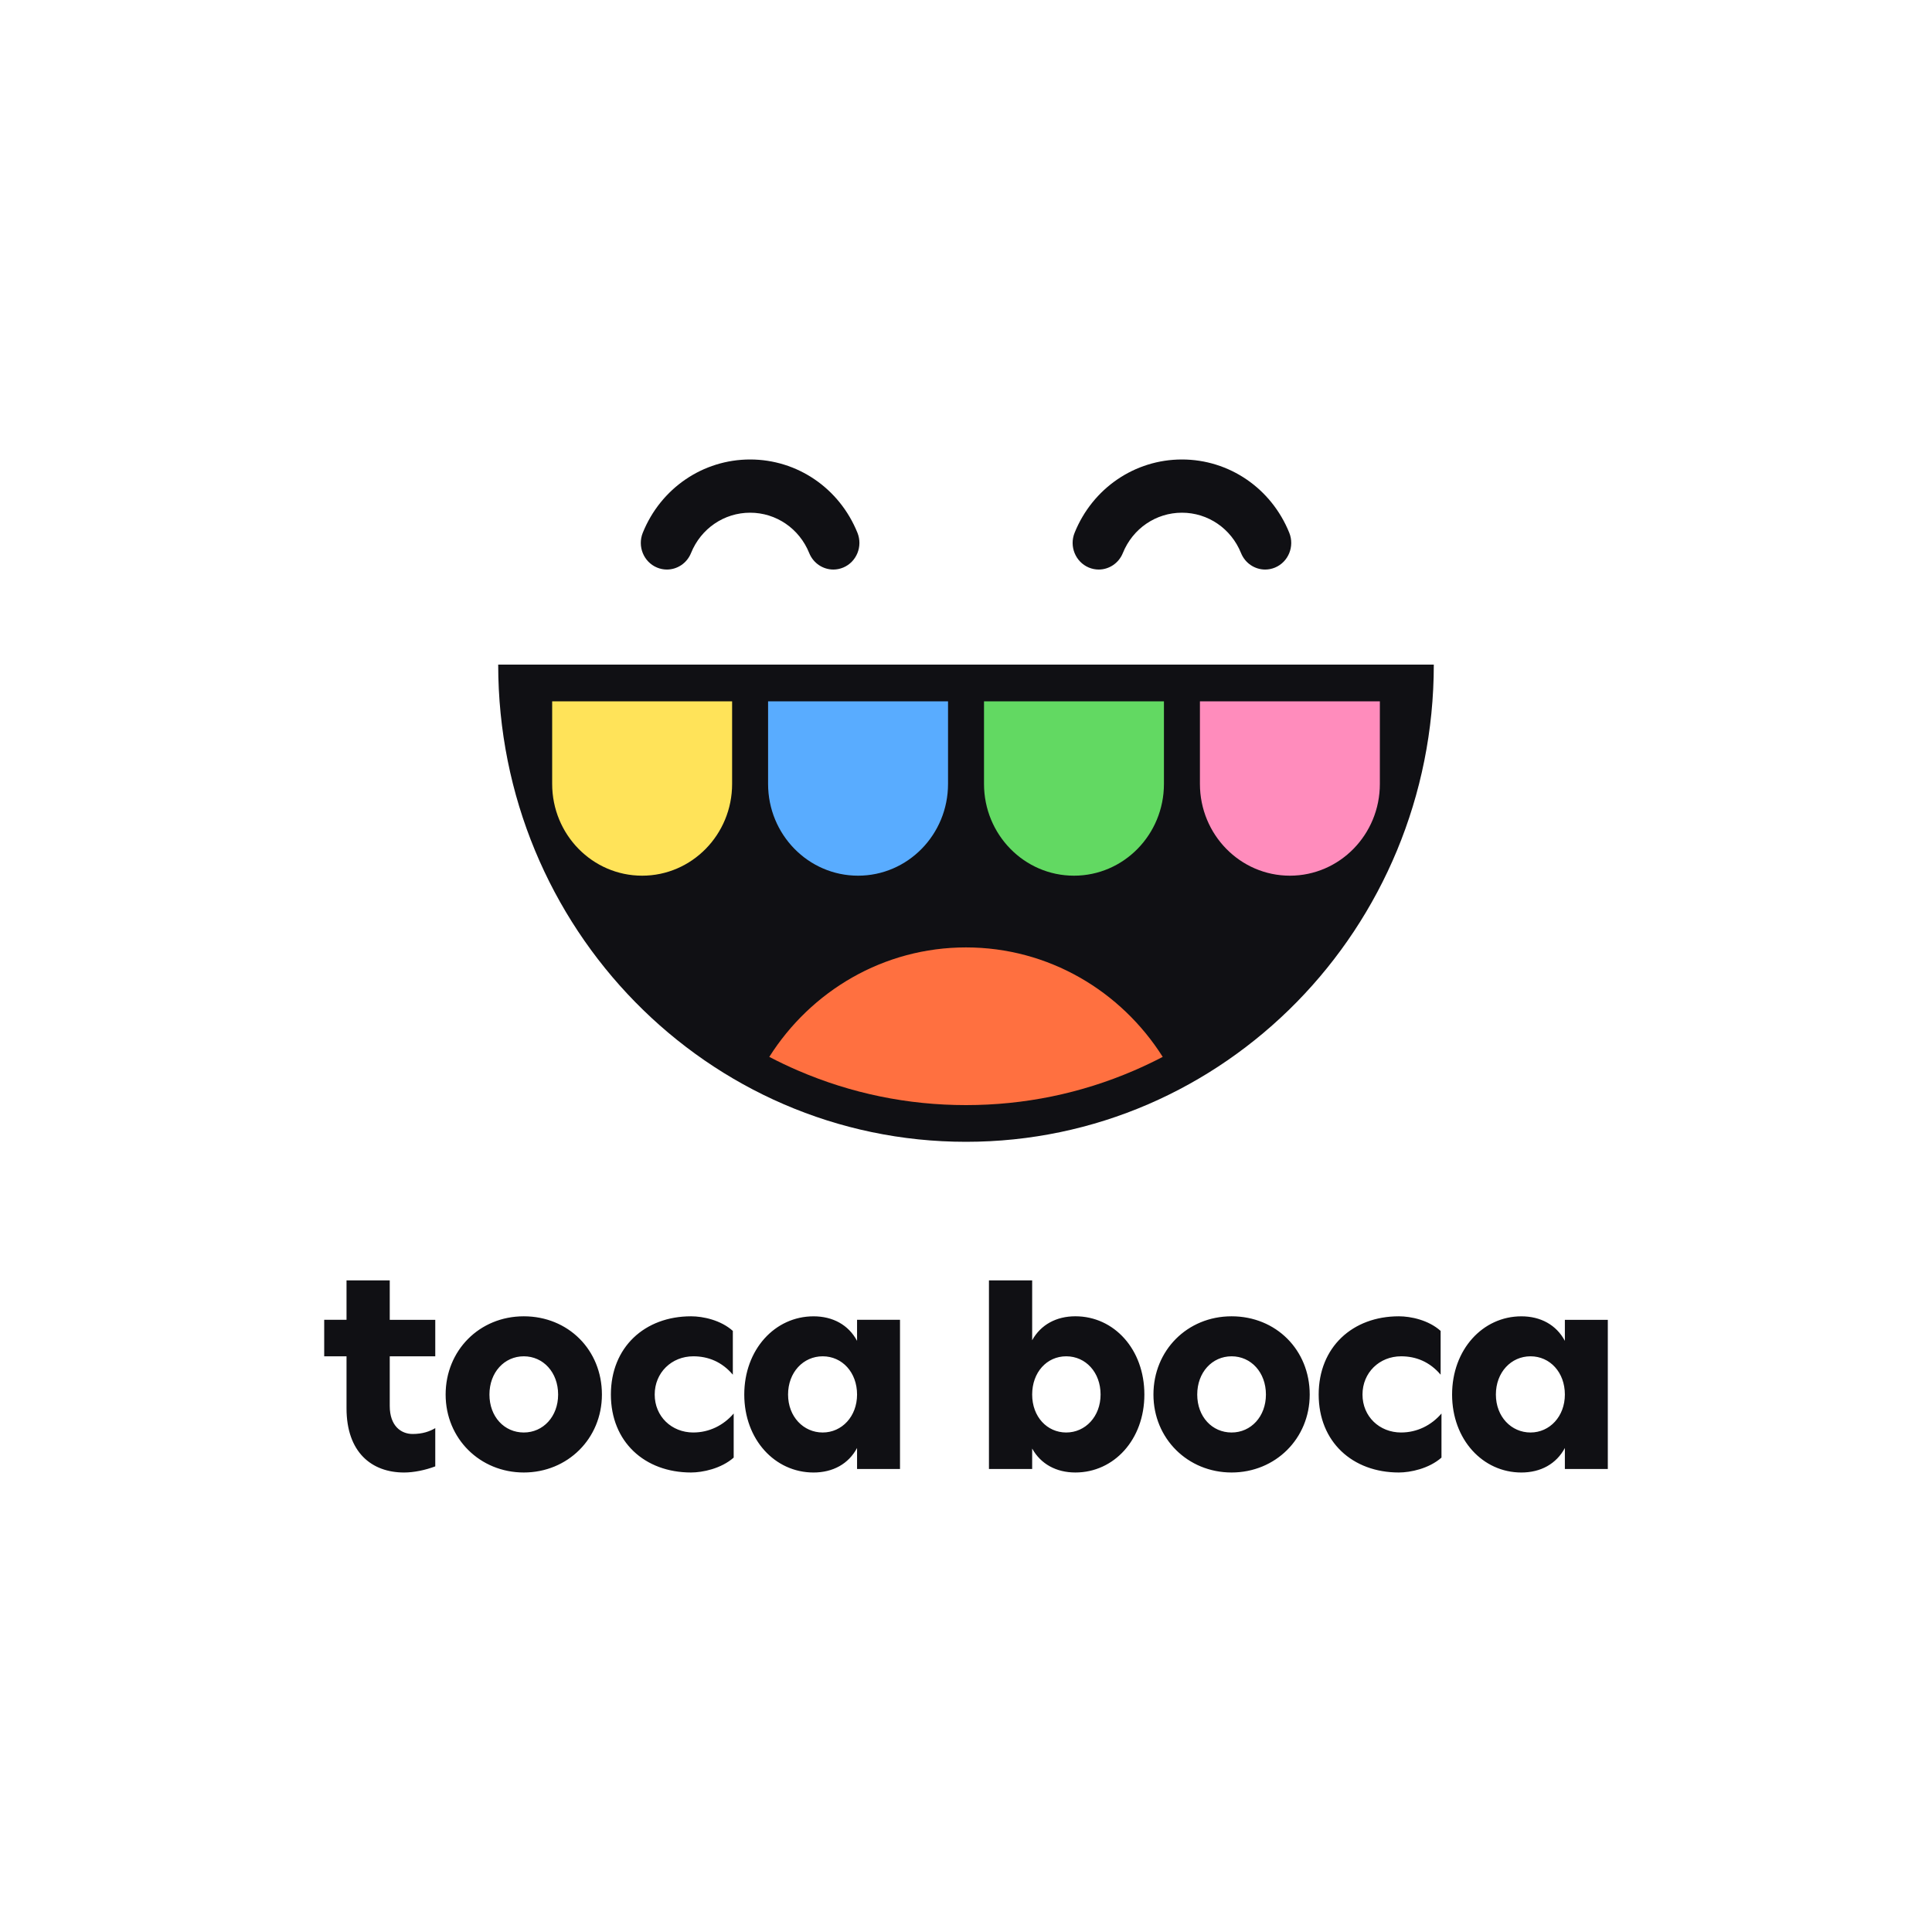
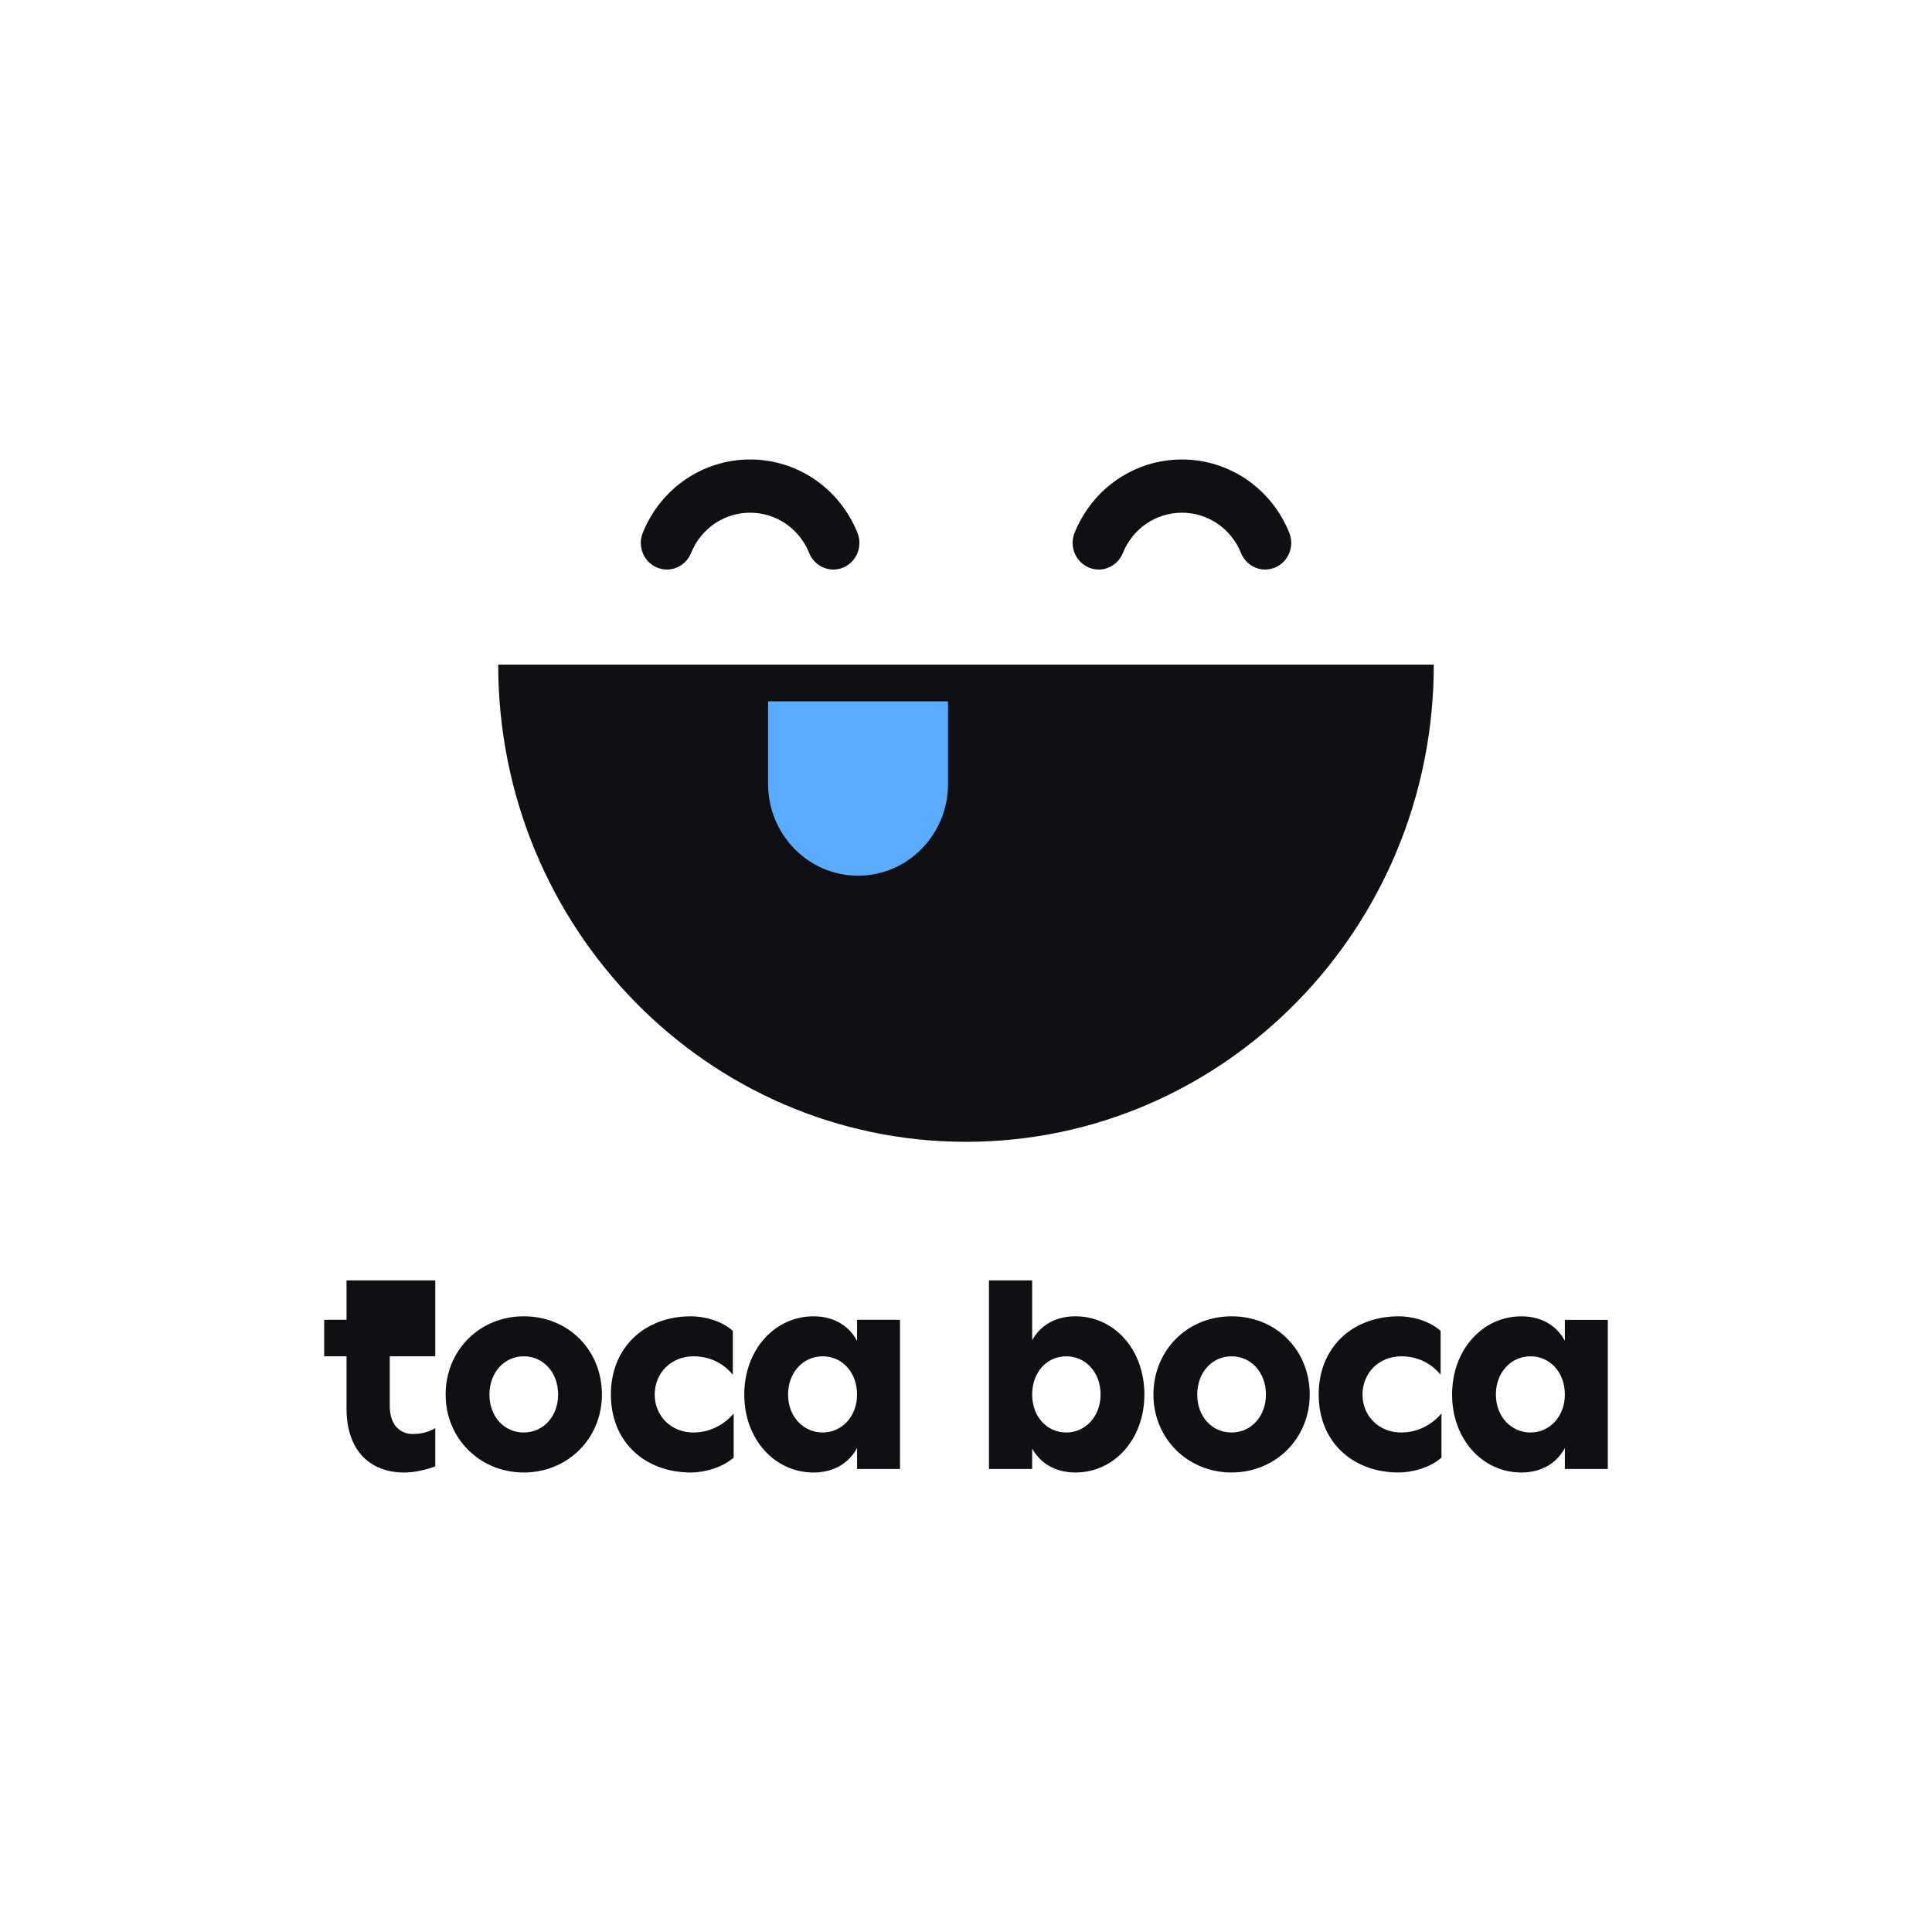
<svg xmlns="http://www.w3.org/2000/svg" width="100px" height="100px" viewBox="0 0 150 130" fill="none" class="    ">
  <g clip-path="url(#logo-primary_svg__clip0_2_138)">
-     <path d="M83.432 31.365C84.828 27.908 88.1 25.674 91.765 25.674C95.43 25.674 98.702 27.907 100.099 31.365C100.524 32.421 100.032 33.628 98.998 34.063C98.745 34.169 98.484 34.219 98.226 34.219C97.43 34.219 96.675 33.736 96.353 32.939C95.585 31.036 93.784 29.806 91.765 29.806C89.746 29.806 87.946 31.036 87.177 32.939C86.855 33.736 86.1 34.219 85.304 34.219C85.046 34.219 84.785 34.168 84.533 34.063C83.498 33.628 83.006 32.419 83.432 31.365ZM111.321 41.601H38.68C38.68 62.063 54.942 78.65 75 78.65C95.058 78.65 111.32 62.062 111.32 41.601H111.321ZM51.006 34.063C51.259 34.169 51.52 34.219 51.777 34.219C52.574 34.219 53.328 33.736 53.651 32.939C54.419 31.036 56.22 29.806 58.239 29.806C60.257 29.806 62.058 31.036 62.827 32.939C63.149 33.736 63.904 34.219 64.7 34.219C64.957 34.219 65.219 34.168 65.471 34.063C66.506 33.628 66.998 32.419 66.572 31.365C65.175 27.908 61.904 25.674 58.239 25.674C54.574 25.674 51.302 27.907 49.905 31.365C49.48 32.421 49.971 33.628 51.006 34.063ZM46.733 98.272C46.733 101.695 44.067 104.324 40.667 104.324C37.267 104.324 34.599 101.694 34.599 98.272C34.599 94.851 37.222 92.197 40.667 92.197C44.112 92.197 46.733 94.804 46.733 98.272ZM43.333 98.272C43.333 96.55 42.177 95.303 40.667 95.303C39.157 95.303 38 96.55 38 98.272C38 99.995 39.156 101.219 40.667 101.219C42.178 101.219 43.333 99.973 43.333 98.272ZM53.831 101.219C52.142 101.219 50.831 99.973 50.831 98.272C50.831 96.572 52.142 95.303 53.831 95.303C54.986 95.303 56.053 95.733 56.897 96.73V93.331C55.964 92.492 54.585 92.197 53.652 92.197C50.052 92.197 47.429 94.6 47.429 98.272C47.429 101.945 50.052 104.324 53.652 104.324C54.542 104.324 55.986 104.029 56.963 103.168V99.745C56.163 100.675 55.051 101.218 53.829 101.218L53.831 101.219ZM30.26 89.41H26.904V92.47H25.171V95.303H26.904V99.338C26.904 102.761 28.859 104.325 31.371 104.325C32.127 104.325 33.015 104.143 33.794 103.849V100.88C33.372 101.13 32.816 101.334 32.038 101.334C31.149 101.334 30.26 100.721 30.26 99.157V95.304H33.794V92.472H30.26V89.411V89.41ZM124.83 92.47V104.052H121.496V102.421C120.83 103.667 119.607 104.325 118.118 104.325C115.118 104.325 112.74 101.764 112.74 98.273C112.74 94.783 115.118 92.199 118.118 92.199C119.606 92.199 120.828 92.856 121.496 94.103V92.472H124.83V92.47ZM121.496 98.272C121.496 96.55 120.34 95.303 118.829 95.303C117.317 95.303 116.14 96.55 116.14 98.272C116.14 99.995 117.34 101.219 118.829 101.219C120.317 101.219 121.496 99.973 121.496 98.272ZM108.784 101.219C107.095 101.219 105.784 99.973 105.784 98.272C105.784 96.572 107.095 95.303 108.784 95.303C109.94 95.303 111.006 95.733 111.85 96.73V93.331C110.917 92.492 109.538 92.197 108.605 92.197C105.005 92.197 102.382 94.6 102.382 98.272C102.382 101.945 105.005 104.324 108.605 104.324C109.495 104.324 110.939 104.029 111.916 103.168V99.745C111.116 100.675 110.005 101.218 108.783 101.218L108.784 101.219ZM66.542 92.47H69.876V104.052H66.542V102.421C65.875 103.667 64.653 104.325 63.163 104.325C60.163 104.325 57.785 101.764 57.785 98.273C57.785 94.783 60.163 92.199 63.163 92.199C64.652 92.199 65.874 92.856 66.542 94.103V92.472V92.47ZM66.542 98.272C66.542 96.55 65.386 95.303 63.874 95.303C62.363 95.303 61.185 96.55 61.185 98.272C61.185 99.995 62.386 101.219 63.874 101.219C65.363 101.219 66.542 99.973 66.542 98.272ZM88.849 98.272C88.849 101.763 86.494 104.324 83.493 104.324C82.004 104.324 80.804 103.666 80.137 102.465V104.051H76.782V89.409H80.137V94.055C80.804 92.854 82.004 92.196 83.493 92.196C86.493 92.196 88.849 94.757 88.849 98.271V98.272ZM85.449 98.272C85.449 96.55 84.293 95.303 82.782 95.303C81.27 95.303 80.137 96.55 80.137 98.272C80.137 99.995 81.293 101.219 82.782 101.219C84.27 101.219 85.449 99.973 85.449 98.272ZM101.686 98.272C101.686 101.695 99.02 104.324 95.62 104.324C92.22 104.324 89.553 101.694 89.553 98.272C89.553 94.851 92.175 92.197 95.62 92.197C99.065 92.197 101.686 94.804 101.686 98.272ZM98.286 98.272C98.286 96.55 97.13 95.303 95.62 95.303C94.11 95.303 92.953 96.55 92.953 98.272C92.953 99.995 94.109 101.219 95.62 101.219C97.132 101.219 98.286 99.973 98.286 98.272Z" fill="#101014" />
-     <path d="M61.951 73.115C61.195 72.788 60.454 72.435 59.727 72.056C62.959 66.944 68.592 63.557 75 63.557C81.408 63.557 87.041 66.944 90.273 72.056C89.546 72.436 88.805 72.788 88.049 73.115C83.917 74.897 79.527 75.8 75 75.8C70.473 75.8 66.083 74.897 61.951 73.115Z" fill="#FF7040" />
-     <path d="M56.841 50.862C56.841 54.798 53.713 57.988 49.856 57.988C45.998 57.988 42.87 54.798 42.87 50.862V44.45H56.841V50.862Z" fill="#FFE359" />
+     <path d="M83.432 31.365C84.828 27.908 88.1 25.674 91.765 25.674C95.43 25.674 98.702 27.907 100.099 31.365C100.524 32.421 100.032 33.628 98.998 34.063C98.745 34.169 98.484 34.219 98.226 34.219C97.43 34.219 96.675 33.736 96.353 32.939C95.585 31.036 93.784 29.806 91.765 29.806C89.746 29.806 87.946 31.036 87.177 32.939C86.855 33.736 86.1 34.219 85.304 34.219C85.046 34.219 84.785 34.168 84.533 34.063C83.498 33.628 83.006 32.419 83.432 31.365ZM111.321 41.601H38.68C38.68 62.063 54.942 78.65 75 78.65C95.058 78.65 111.32 62.062 111.32 41.601H111.321ZM51.006 34.063C51.259 34.169 51.52 34.219 51.777 34.219C52.574 34.219 53.328 33.736 53.651 32.939C54.419 31.036 56.22 29.806 58.239 29.806C60.257 29.806 62.058 31.036 62.827 32.939C63.149 33.736 63.904 34.219 64.7 34.219C64.957 34.219 65.219 34.168 65.471 34.063C66.506 33.628 66.998 32.419 66.572 31.365C65.175 27.908 61.904 25.674 58.239 25.674C54.574 25.674 51.302 27.907 49.905 31.365C49.48 32.421 49.971 33.628 51.006 34.063ZM46.733 98.272C46.733 101.695 44.067 104.324 40.667 104.324C37.267 104.324 34.599 101.694 34.599 98.272C34.599 94.851 37.222 92.197 40.667 92.197C44.112 92.197 46.733 94.804 46.733 98.272ZM43.333 98.272C43.333 96.55 42.177 95.303 40.667 95.303C39.157 95.303 38 96.55 38 98.272C38 99.995 39.156 101.219 40.667 101.219C42.178 101.219 43.333 99.973 43.333 98.272ZM53.831 101.219C52.142 101.219 50.831 99.973 50.831 98.272C50.831 96.572 52.142 95.303 53.831 95.303C54.986 95.303 56.053 95.733 56.897 96.73V93.331C55.964 92.492 54.585 92.197 53.652 92.197C50.052 92.197 47.429 94.6 47.429 98.272C47.429 101.945 50.052 104.324 53.652 104.324C54.542 104.324 55.986 104.029 56.963 103.168V99.745C56.163 100.675 55.051 101.218 53.829 101.218L53.831 101.219ZM30.26 89.41H26.904V92.47H25.171V95.303H26.904V99.338C26.904 102.761 28.859 104.325 31.371 104.325C32.127 104.325 33.015 104.143 33.794 103.849V100.88C33.372 101.13 32.816 101.334 32.038 101.334C31.149 101.334 30.26 100.721 30.26 99.157V95.304H33.794V92.472V89.411V89.41ZM124.83 92.47V104.052H121.496V102.421C120.83 103.667 119.607 104.325 118.118 104.325C115.118 104.325 112.74 101.764 112.74 98.273C112.74 94.783 115.118 92.199 118.118 92.199C119.606 92.199 120.828 92.856 121.496 94.103V92.472H124.83V92.47ZM121.496 98.272C121.496 96.55 120.34 95.303 118.829 95.303C117.317 95.303 116.14 96.55 116.14 98.272C116.14 99.995 117.34 101.219 118.829 101.219C120.317 101.219 121.496 99.973 121.496 98.272ZM108.784 101.219C107.095 101.219 105.784 99.973 105.784 98.272C105.784 96.572 107.095 95.303 108.784 95.303C109.94 95.303 111.006 95.733 111.85 96.73V93.331C110.917 92.492 109.538 92.197 108.605 92.197C105.005 92.197 102.382 94.6 102.382 98.272C102.382 101.945 105.005 104.324 108.605 104.324C109.495 104.324 110.939 104.029 111.916 103.168V99.745C111.116 100.675 110.005 101.218 108.783 101.218L108.784 101.219ZM66.542 92.47H69.876V104.052H66.542V102.421C65.875 103.667 64.653 104.325 63.163 104.325C60.163 104.325 57.785 101.764 57.785 98.273C57.785 94.783 60.163 92.199 63.163 92.199C64.652 92.199 65.874 92.856 66.542 94.103V92.472V92.47ZM66.542 98.272C66.542 96.55 65.386 95.303 63.874 95.303C62.363 95.303 61.185 96.55 61.185 98.272C61.185 99.995 62.386 101.219 63.874 101.219C65.363 101.219 66.542 99.973 66.542 98.272ZM88.849 98.272C88.849 101.763 86.494 104.324 83.493 104.324C82.004 104.324 80.804 103.666 80.137 102.465V104.051H76.782V89.409H80.137V94.055C80.804 92.854 82.004 92.196 83.493 92.196C86.493 92.196 88.849 94.757 88.849 98.271V98.272ZM85.449 98.272C85.449 96.55 84.293 95.303 82.782 95.303C81.27 95.303 80.137 96.55 80.137 98.272C80.137 99.995 81.293 101.219 82.782 101.219C84.27 101.219 85.449 99.973 85.449 98.272ZM101.686 98.272C101.686 101.695 99.02 104.324 95.62 104.324C92.22 104.324 89.553 101.694 89.553 98.272C89.553 94.851 92.175 92.197 95.62 92.197C99.065 92.197 101.686 94.804 101.686 98.272ZM98.286 98.272C98.286 96.55 97.13 95.303 95.62 95.303C94.11 95.303 92.953 96.55 92.953 98.272C92.953 99.995 94.109 101.219 95.62 101.219C97.132 101.219 98.286 99.973 98.286 98.272Z" fill="#101014" />
    <path d="M73.605 50.862C73.605 54.798 70.477 57.988 66.619 57.988C62.762 57.988 59.634 54.798 59.634 50.862V44.45H73.605V50.862Z" fill="#59ACFF" />
-     <path d="M90.368 50.862C90.368 54.798 87.241 57.988 83.383 57.988C79.525 57.988 76.398 54.798 76.398 50.862V44.45H90.368V50.862Z" fill="#62D962" />
-     <path d="M107.132 50.862C107.132 54.798 104.005 57.988 100.147 57.988C96.289 57.988 93.162 54.798 93.162 50.862V44.45H107.132V50.862Z" fill="#FF8CBC" />
  </g>
  <defs>
    <clipPath id="logo-primary_svg__clip0_2_138">
      <rect width="150" height="130" fill="white" />
    </clipPath>
  </defs>
</svg>